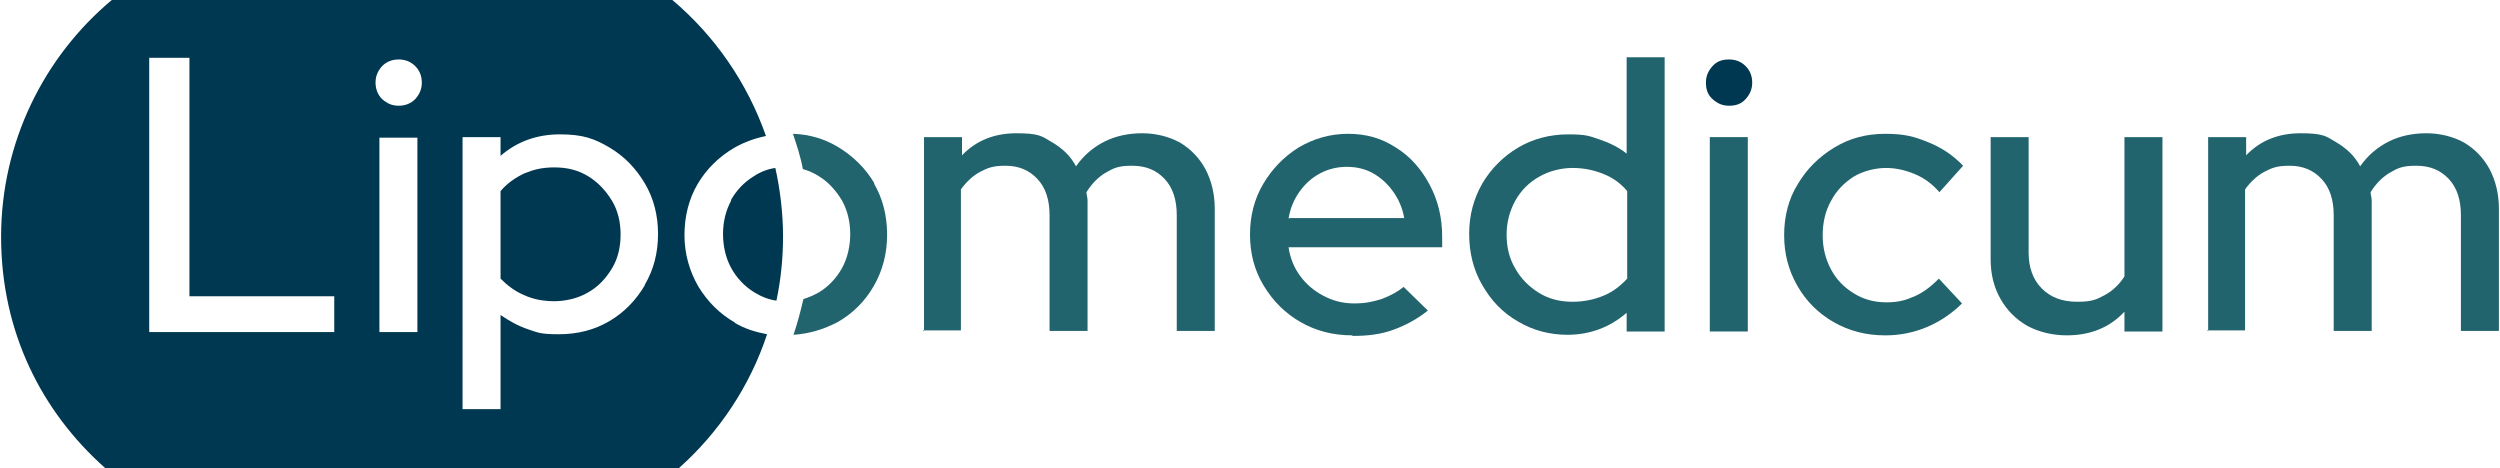
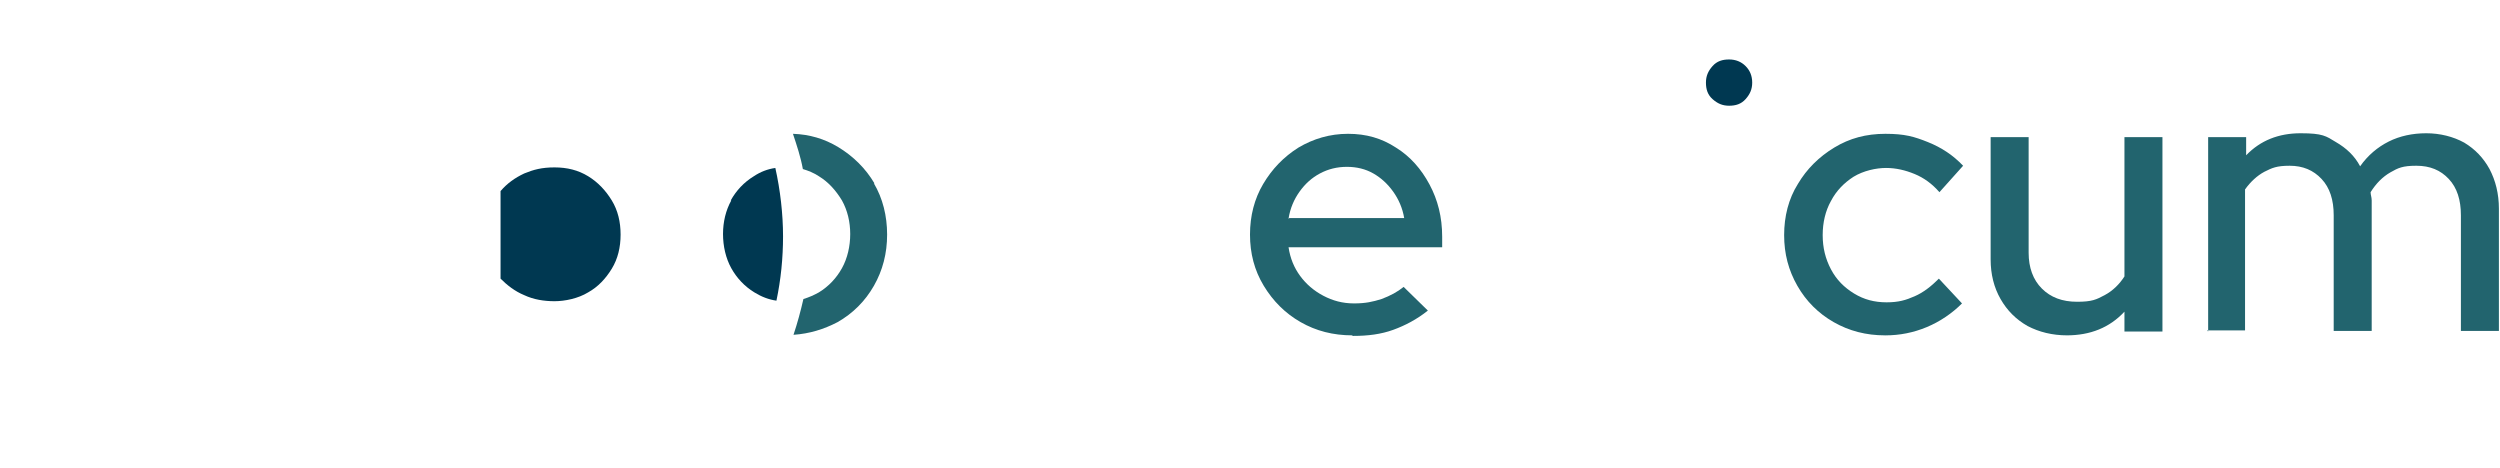
<svg xmlns="http://www.w3.org/2000/svg" version="1.1" viewBox="0 0 454 85" width="454" height="85">
  <defs>
    <style>
      .cls-1 {
        fill: #003851;
      }

      .cls-2 {
        fill: #22646e;
      }
    </style>
  </defs>
  <g>
    <g id="Ebene_1">
      <g id="Ebene_1-2" data-name="Ebene_1">
        <path class="cls-1" d="M106.8,32c-1.8-1.1-3.8-1.6-6.1-1.6s-3.8.4-5.5,1.1c-1.7.8-3.1,1.8-4.3,3.2v15.9c1.2,1.2,2.6,2.3,4.3,3,1.7.8,3.6,1.1,5.5,1.1s4.3-.5,6.1-1.6c1.8-1,3.2-2.5,4.3-4.3s1.6-3.9,1.6-6.2-.5-4.4-1.6-6.2c-1.1-1.8-2.5-3.3-4.3-4.4Z" />
        <path class="cls-1" d="M132.8,36.4c-1,1.8-1.5,3.9-1.5,6.1s.5,4.4,1.5,6.2c1,1.8,2.4,3.3,4.2,4.4,1.3.8,2.6,1.3,4,1.5.8-3.8,1.2-7.7,1.2-11.7s-.5-8.4-1.4-12.4c-1.4.2-2.7.7-3.9,1.5-1.8,1.1-3.2,2.6-4.2,4.4h0Z" />
        <g>
          <path class="cls-2" d="M158.8,33.3c-1.6-2.7-3.8-4.9-6.6-6.6-2.5-1.5-5.2-2.3-8.2-2.4.7,2.1,1.4,4.2,1.8,6.4,1,.3,2,.7,2.9,1.3,1.8,1.1,3.1,2.6,4.2,4.4,1,1.8,1.5,3.9,1.5,6.1s-.5,4.4-1.5,6.2c-1,1.8-2.4,3.3-4.2,4.4-.9.5-1.8.9-2.8,1.2-.5,2.2-1.1,4.4-1.8,6.5,2.9-.2,5.5-1,8-2.3,2.8-1.6,5-3.8,6.6-6.6,1.6-2.8,2.4-5.9,2.4-9.3s-.8-6.6-2.4-9.3h.1Z" />
-           <path class="cls-2" d="M167.8,60.2V24.9h6.9v3.3c2.6-2.7,5.9-4,9.9-4s4.6.5,6.4,1.6c1.9,1.1,3.4,2.5,4.4,4.4,1.4-2,3.2-3.5,5.2-4.5s4.3-1.5,6.8-1.5,4.9.6,6.9,1.7c2,1.2,3.5,2.8,4.6,4.8,1.1,2.1,1.7,4.5,1.7,7.2v22.2h-6.9v-21c0-2.8-.7-5-2.2-6.6s-3.4-2.4-5.9-2.4-3.3.4-4.7,1.2c-1.4.8-2.6,2-3.6,3.6,0,.5.2.9.2,1.5v23.7h-6.9v-21c0-2.8-.7-5-2.2-6.6s-3.4-2.4-5.8-2.4-3.2.4-4.6,1.1c-1.3.7-2.5,1.8-3.5,3.2v25.6h-6.9l.2.2Z" />
          <path class="cls-2" d="M245.6,60.9c-3.5,0-6.6-.8-9.4-2.4s-5-3.8-6.7-6.6c-1.7-2.8-2.5-5.9-2.5-9.3s.8-6.5,2.4-9.2,3.7-4.9,6.4-6.6c2.7-1.6,5.7-2.5,9-2.5s6.1.8,8.7,2.5c2.6,1.6,4.6,3.9,6.1,6.7s2.3,5.9,2.3,9.5v1.9h-27.9c.3,2,1,3.7,2.1,5.2s2.5,2.7,4.2,3.6,3.5,1.4,5.6,1.4,3.4-.3,5-.8c1.6-.6,2.9-1.3,4-2.2l4.4,4.3c-2,1.6-4.1,2.7-6.3,3.5-2.2.8-4.6,1.1-7.2,1.1h-.2ZM234.1,39.6h20.9c-.3-1.8-1-3.4-2-4.8s-2.2-2.5-3.6-3.3-3-1.2-4.8-1.2-3.4.4-4.9,1.2c-1.5.8-2.7,1.9-3.7,3.3s-1.7,3-2,4.9h.1Z" />
-           <path class="cls-2" d="M284.7,60.8c-3.3,0-6.3-.8-9-2.4-2.8-1.6-4.9-3.8-6.5-6.6-1.6-2.7-2.4-5.9-2.4-9.3s.8-6.4,2.4-9.2c1.6-2.7,3.8-4.9,6.5-6.5s5.8-2.4,9.1-2.4,3.8.3,5.6.9c1.8.6,3.5,1.4,5,2.6V10.4h6.9v49.8h-6.9v-3.4c-3,2.6-6.6,4-10.8,4h0ZM285.6,54.8c2,0,3.9-.4,5.6-1.1s3.1-1.8,4.3-3.1v-15.9c-1.1-1.3-2.5-2.4-4.3-3.1-1.7-.7-3.6-1.1-5.6-1.1s-4.2.5-6.1,1.6c-1.8,1-3.3,2.5-4.3,4.3s-1.6,3.9-1.6,6.2.5,4.4,1.6,6.2c1,1.8,2.5,3.3,4.3,4.4s3.8,1.6,6.1,1.6Z" />
-           <path class="cls-2" d="M310.5,60.2V24.9h6.9v35.3h-6.9Z" />
          <path class="cls-2" d="M342.3,60.9c-3.4,0-6.5-.8-9.3-2.4s-5-3.8-6.6-6.6c-1.6-2.8-2.4-5.8-2.4-9.2s.8-6.6,2.5-9.3c1.6-2.7,3.8-4.9,6.6-6.6s5.8-2.5,9.3-2.5,5.2.5,7.7,1.5,4.6,2.4,6.4,4.3l-4.3,4.8c-1.3-1.5-2.8-2.6-4.5-3.3-1.7-.7-3.4-1.1-5.2-1.1s-4.1.5-5.9,1.6c-1.7,1.1-3.1,2.5-4.1,4.4-1,1.8-1.5,3.9-1.5,6.2s.5,4.3,1.5,6.2c1,1.9,2.4,3.3,4.2,4.4,1.8,1.1,3.7,1.6,5.9,1.6s3.5-.4,5.1-1.1,3-1.8,4.4-3.2l4.2,4.5c-1.8,1.8-4,3.3-6.4,4.3s-4.9,1.5-7.5,1.5h-.1Z" />
          <path class="cls-2" d="M375.4,60.9c-2.7,0-5.1-.6-7.2-1.7-2.1-1.2-3.7-2.8-4.9-4.9-1.2-2.1-1.8-4.5-1.8-7.2v-22.2h6.9v21c0,2.7.8,4.9,2.4,6.5s3.7,2.4,6.4,2.4,3.5-.4,5-1.2c1.5-.8,2.7-2,3.6-3.4v-25.3h6.9v35.3h-6.9v-3.6c-2.7,2.9-6.2,4.3-10.5,4.3h.1Z" />
          <path class="cls-2" d="M401,60.2V24.9h6.9v3.3c2.6-2.7,5.9-4,9.9-4s4.6.5,6.4,1.6c1.9,1.1,3.4,2.5,4.4,4.4,1.4-2,3.2-3.5,5.2-4.5s4.3-1.5,6.8-1.5,4.9.6,6.9,1.7c2,1.2,3.5,2.8,4.6,4.8,1.1,2.1,1.7,4.5,1.7,7.2v22.2h-6.9v-21c0-2.8-.7-5-2.2-6.6s-3.4-2.4-5.9-2.4-3.3.4-4.7,1.2c-1.4.8-2.6,2-3.6,3.6,0,.5.2.9.2,1.5v23.7h-6.9v-21c0-2.8-.7-5-2.2-6.6s-3.4-2.4-5.8-2.4-3.2.4-4.6,1.1c-1.3.7-2.5,1.8-3.5,3.2v25.6h-6.9l.2.2Z" />
        </g>
        <g>
          <path class="cls-1" d="M314,19.2c-1.2,0-2.1-.4-3-1.2s-1.2-1.8-1.2-3,.4-2.1,1.2-3,1.8-1.2,3-1.2,2.2.4,3,1.2,1.2,1.8,1.2,3-.4,2.1-1.2,3-1.8,1.2-3,1.2Z" />
-           <path class="cls-1" d="M133.5,58.6c-2.8-1.6-5-3.8-6.7-6.6-1.6-2.8-2.5-5.9-2.5-9.3s.8-6.6,2.4-9.3c1.6-2.7,3.8-4.9,6.7-6.6,1.8-1,3.7-1.7,5.7-2.1-3.4-9.7-9.3-18.2-17-24.7H20.3C8,10.3.2,25.8.2,43s7.3,31.7,18.9,42h104.2c7.3-6.5,12.9-14.9,16-24.3-2.1-.4-4.1-1-5.9-2.1h.1ZM60.7,53.8v6.5H27.1V10.5h7.3v43.3M75.8,60.3h-6.9V25h6.9v35.3ZM75.4,18c-.8.8-1.8,1.2-3,1.2s-2.1-.4-3-1.2c-.8-.8-1.2-1.8-1.2-3s.4-2.1,1.2-3c.8-.8,1.8-1.2,3-1.2s2.2.4,3,1.2,1.2,1.8,1.2,3-.4,2.1-1.2,3ZM117.1,51.8c-1.6,2.7-3.7,4.9-6.4,6.5s-5.8,2.4-9.2,2.4-3.8-.3-5.6-.9-3.4-1.5-5-2.6v17.1h-6.9V24.9h6.9v3.4c3-2.6,6.6-3.9,10.8-3.9s6.3.8,9,2.4,4.8,3.8,6.4,6.5c1.6,2.7,2.4,5.8,2.4,9.2s-.8,6.5-2.4,9.2h0Z" />
        </g>
      </g>
    </g>
  </g>
</svg>